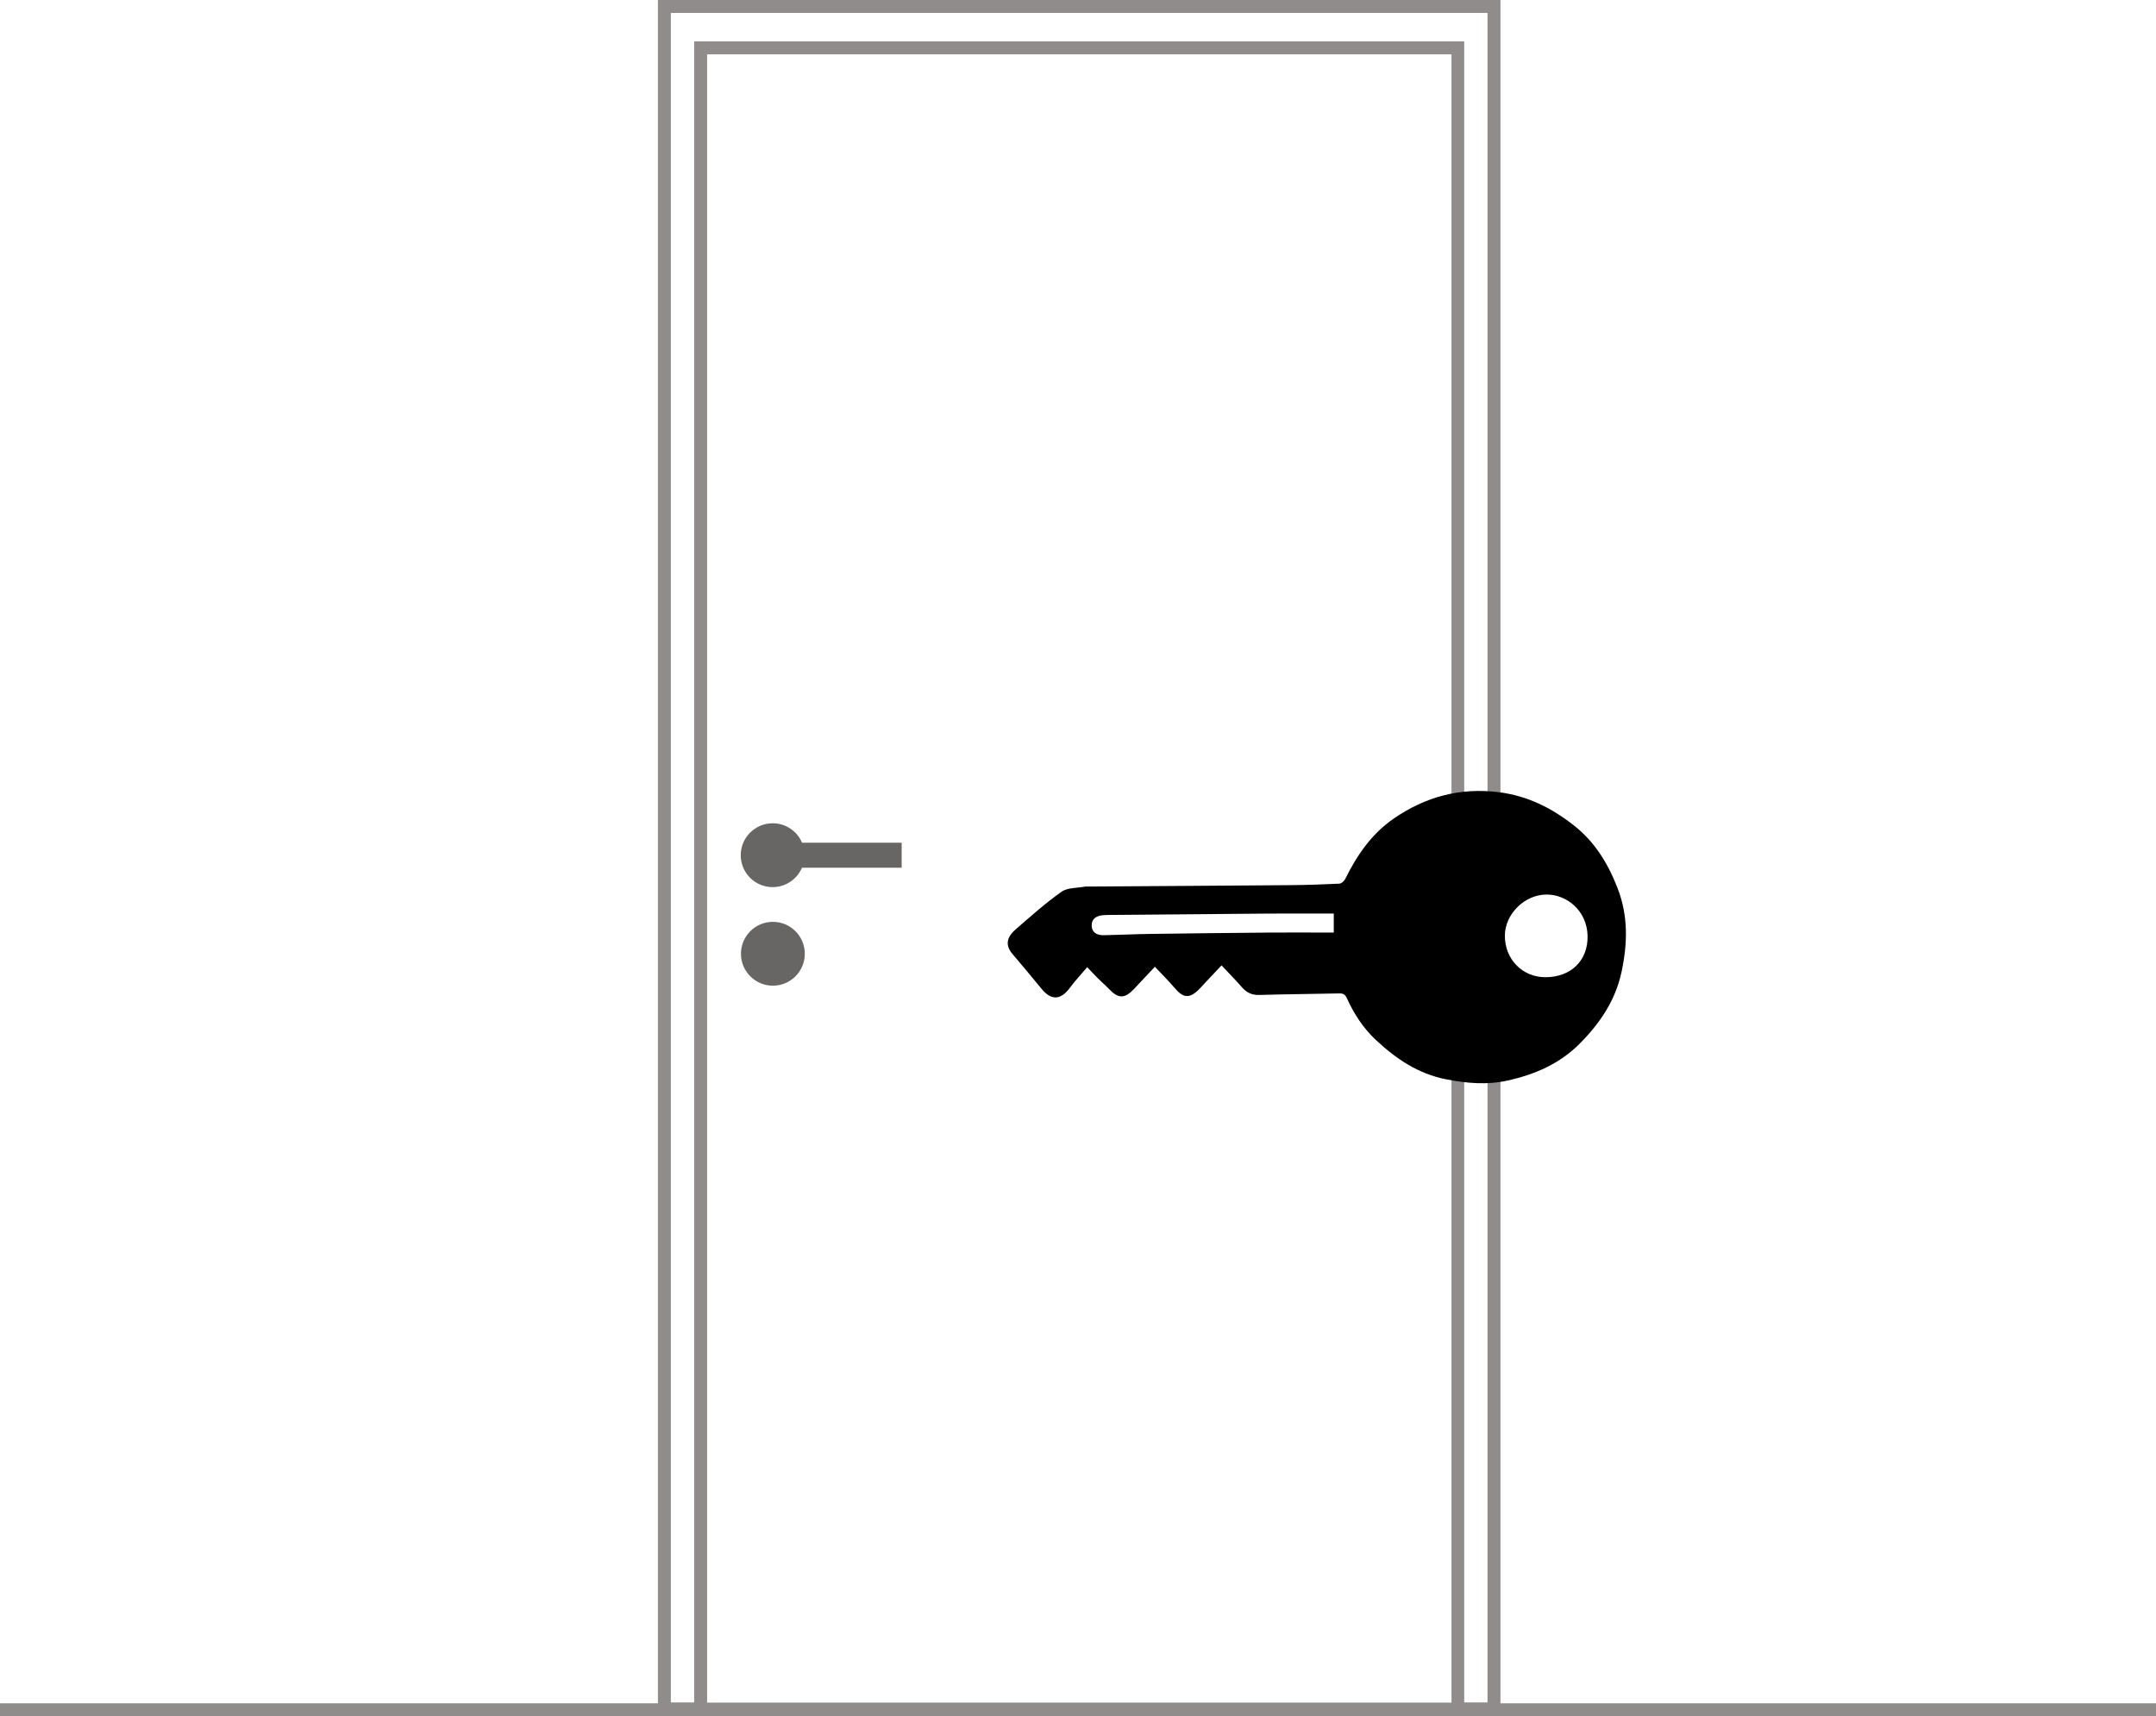
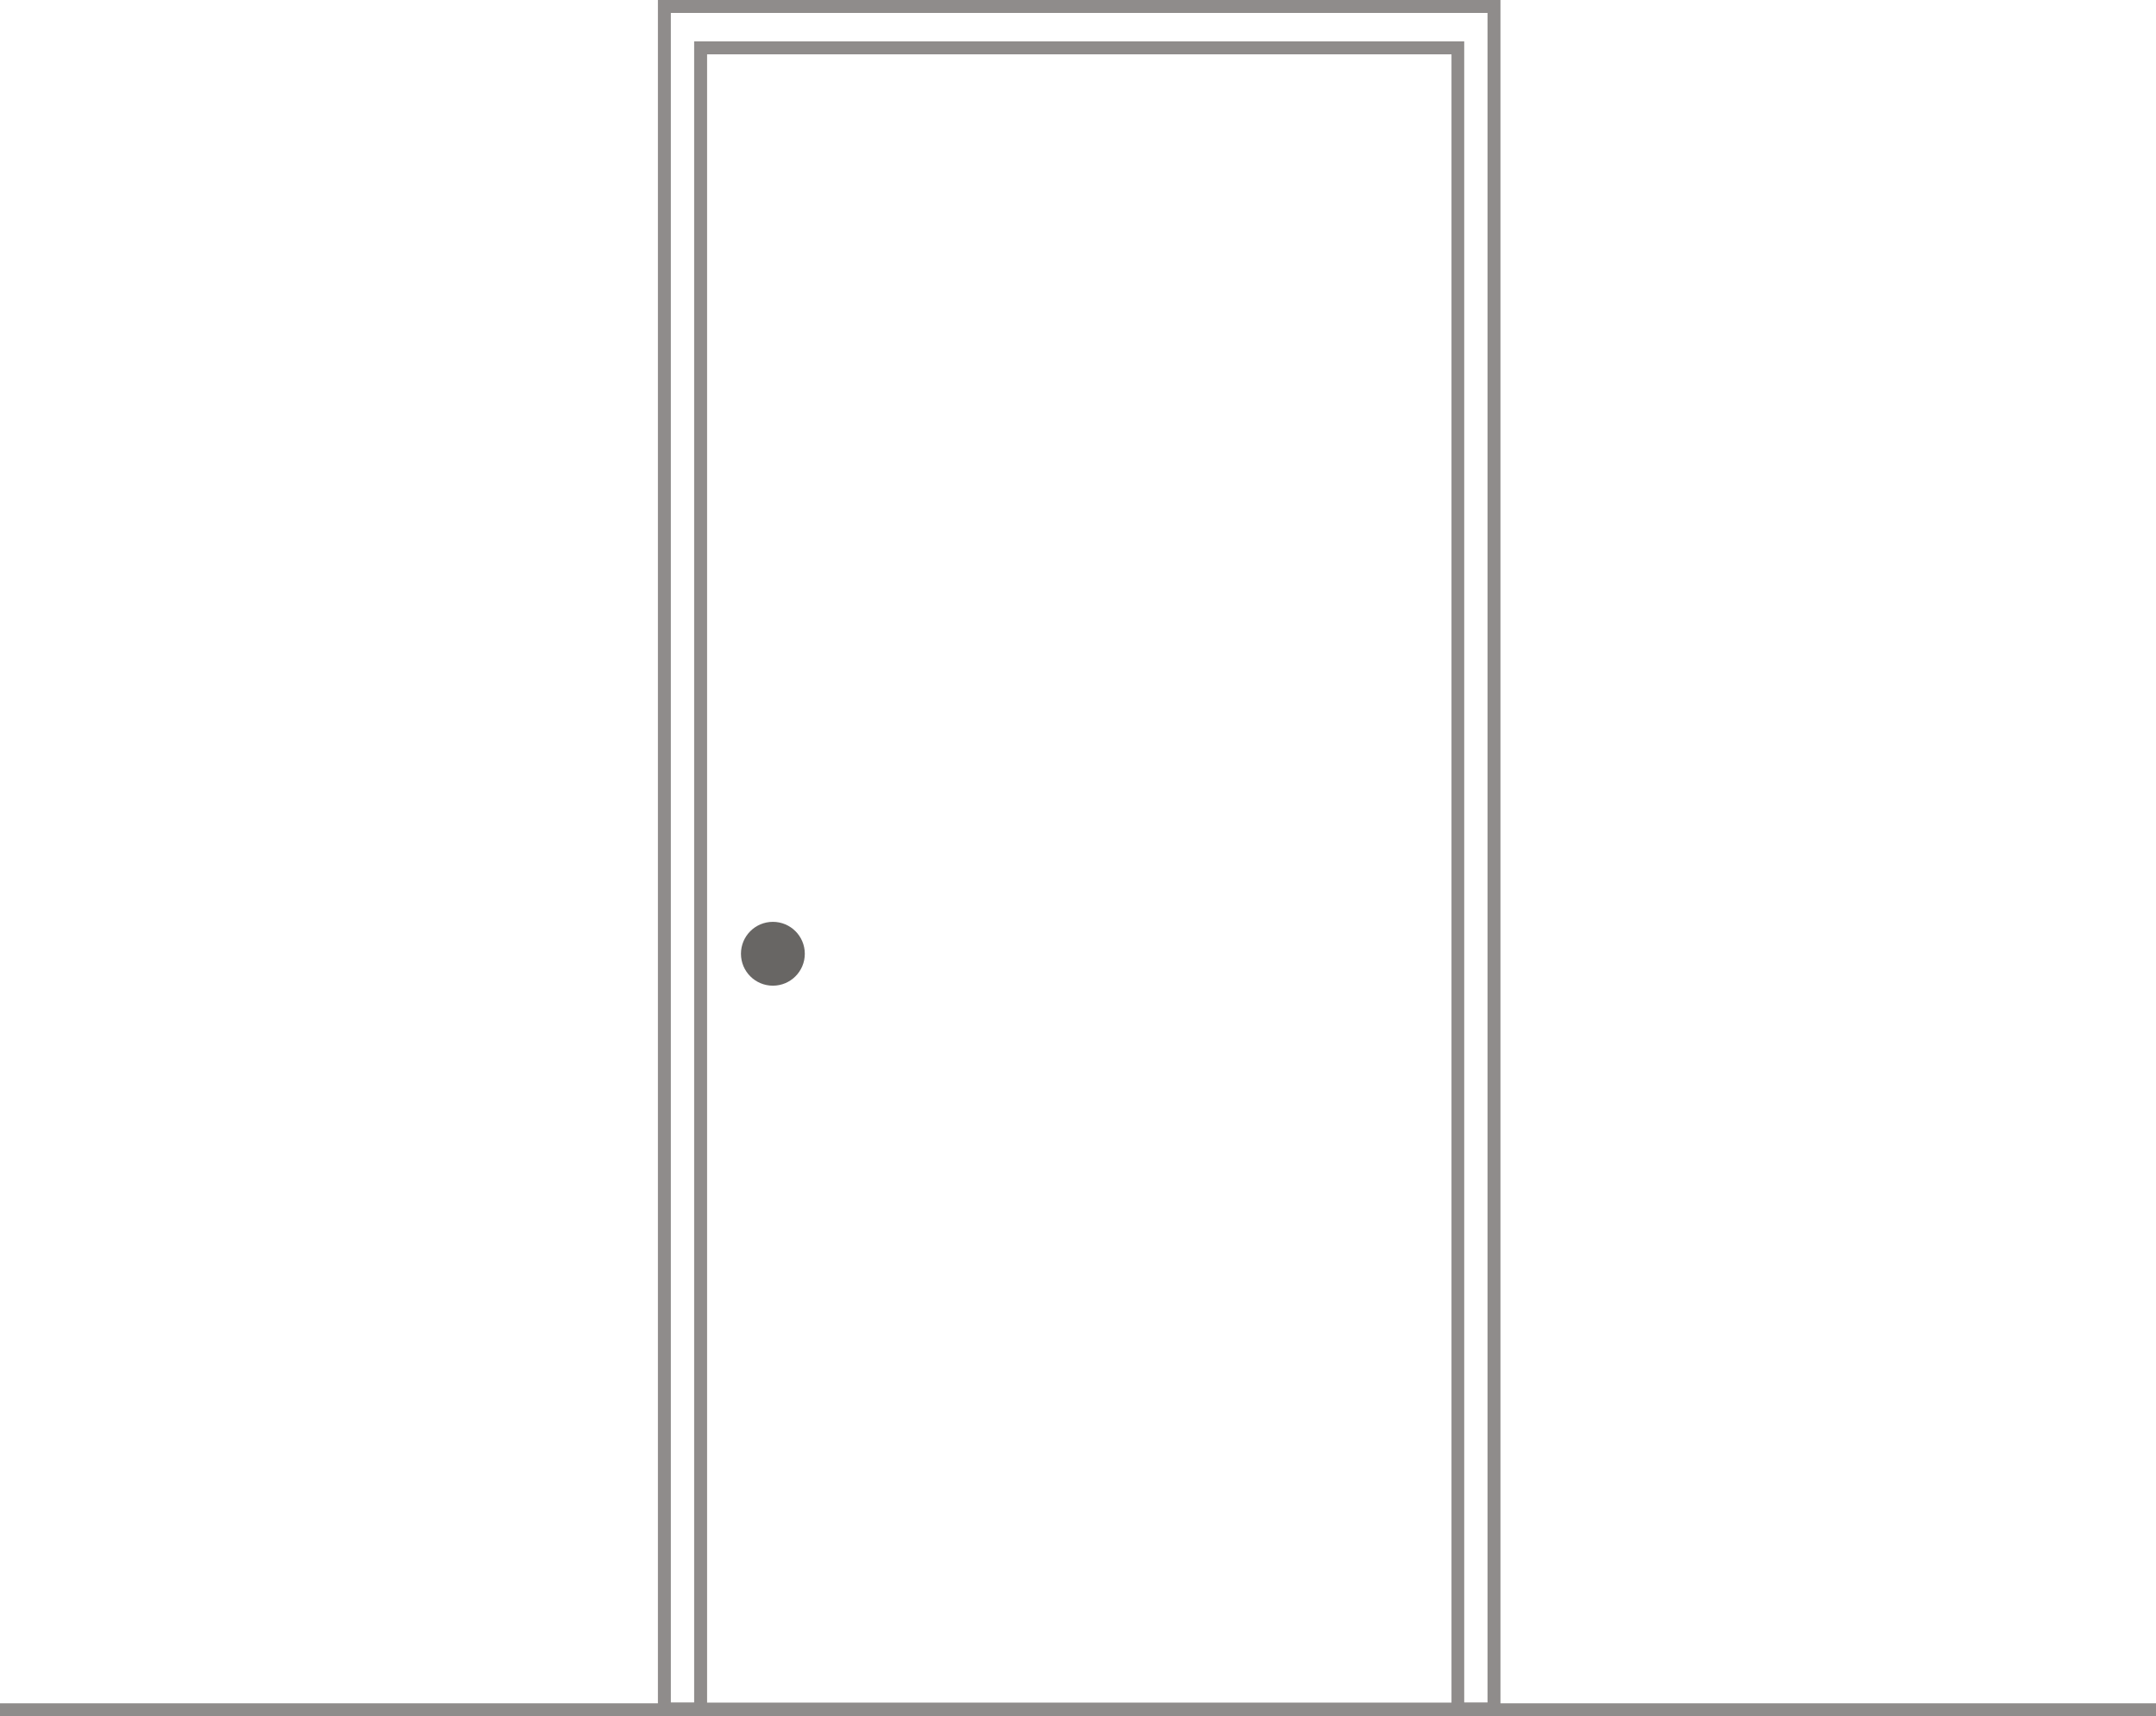
<svg xmlns="http://www.w3.org/2000/svg" id="Ebene_1" data-name="Ebene 1" viewBox="0 0 999.5 795.7">
  <defs>
    <style>
      .cls-1 {
        fill: #686664;
      }

      .cls-2 {
        fill: #8f8c8b;
      }
    </style>
  </defs>
  <path class="cls-2" d="m695.6,789.7V0h-390.6v789.7H0v6h999.5v-6h-303.9Zm-22.8-.3h-345V25.2h345.1v764.2h-.1ZM311,6h378.6v783.3h-10.8V19.2h-357v770.1h-10.8V6Z" />
  <g>
-     <path class="cls-1" d="m371.8,390.7c-2.2-5.3-7.5-9-13.6-9-8.1,0-14.8,6.6-14.8,14.8s6.6,14.8,14.8,14.8c6.1,0,11.3-3.7,13.6-9h46.2v-11.6h-46.2Z" />
    <circle class="cls-1" cx="358.3" cy="442.2" r="14.8" />
  </g>
-   <path d="m566.29,447.59c-3.46,3.68-6.7,7.05-9.86,10.49-5.26,5.74-8.32,4.11-11.82.03-2.85-3.33-5.97-6.43-9.22-9.88-3.25,3.46-6.43,6.85-9.61,10.23-4.4,4.69-7.35,4.65-11.75-.02-1.56-1.65-3.32-3.11-4.93-4.72-1.62-1.62-3.17-3.31-5.08-5.3-2.77,3.27-5.61,6.28-8.05,9.58-4.26,5.76-8.64,5.94-13.16.4-4.41-5.41-8.89-10.76-13.42-16.07-3.25-3.81-3.02-7.53,1.42-11.39,6.94-6.03,13.82-12.21,21.31-17.49,2.83-2,7.29-1.68,11.01-2.41.2-.04.42,0,.63,0,31.35-.21,62.7-.39,94.04-.65,7.71-.06,15.43-.32,23.13-.7.96-.05,2.23-1.22,2.71-2.19,5.44-10.99,12.2-20.89,22.48-27.97,14.74-10.15,30.79-14.49,48.79-12.23,13.18,1.66,24.26,7.22,34.55,15.25,9.89,7.72,16,17.79,20.45,29.27,4.94,12.75,4.64,25.52,1.86,38.63-2.81,13.28-9.91,23.79-19.26,33.25-9.37,9.47-20.79,14.43-33.56,17.27-9.62,2.14-18.94,1.29-28.44-.55-13.01-2.52-23.3-9.48-32.75-18.34-5.92-5.55-10.11-12.12-13.4-19.36-.79-1.73-1.76-2.18-3.52-2.14-12.32.27-24.64.35-36.96.72-3.48.1-5.97-1.06-8.18-3.62-2.87-3.31-5.96-6.42-9.38-10.08Zm150.01,5.48c11.81.08,19.97-7.62,19.68-19.25-.28-11.43-9.41-19-18.83-19.08-10.31-.09-19.5,9.06-19.51,19.12,0,10.8,8.01,19.14,18.66,19.21Zm-97.97-29.51c-10.13,0-20.13-.06-30.13.01-24.33.17-48.66.4-72.99.62-1.25.01-2.51.03-3.76.12-3.53.26-5.41,1.97-5.36,4.83.05,2.86,2.02,4.53,5.58,4.46,6.98-.14,13.97-.49,20.95-.59,18.38-.26,36.76-.47,55.13-.63,8.99-.08,17.98-.01,26.97-.01h3.6v-8.8Z" />
</svg>